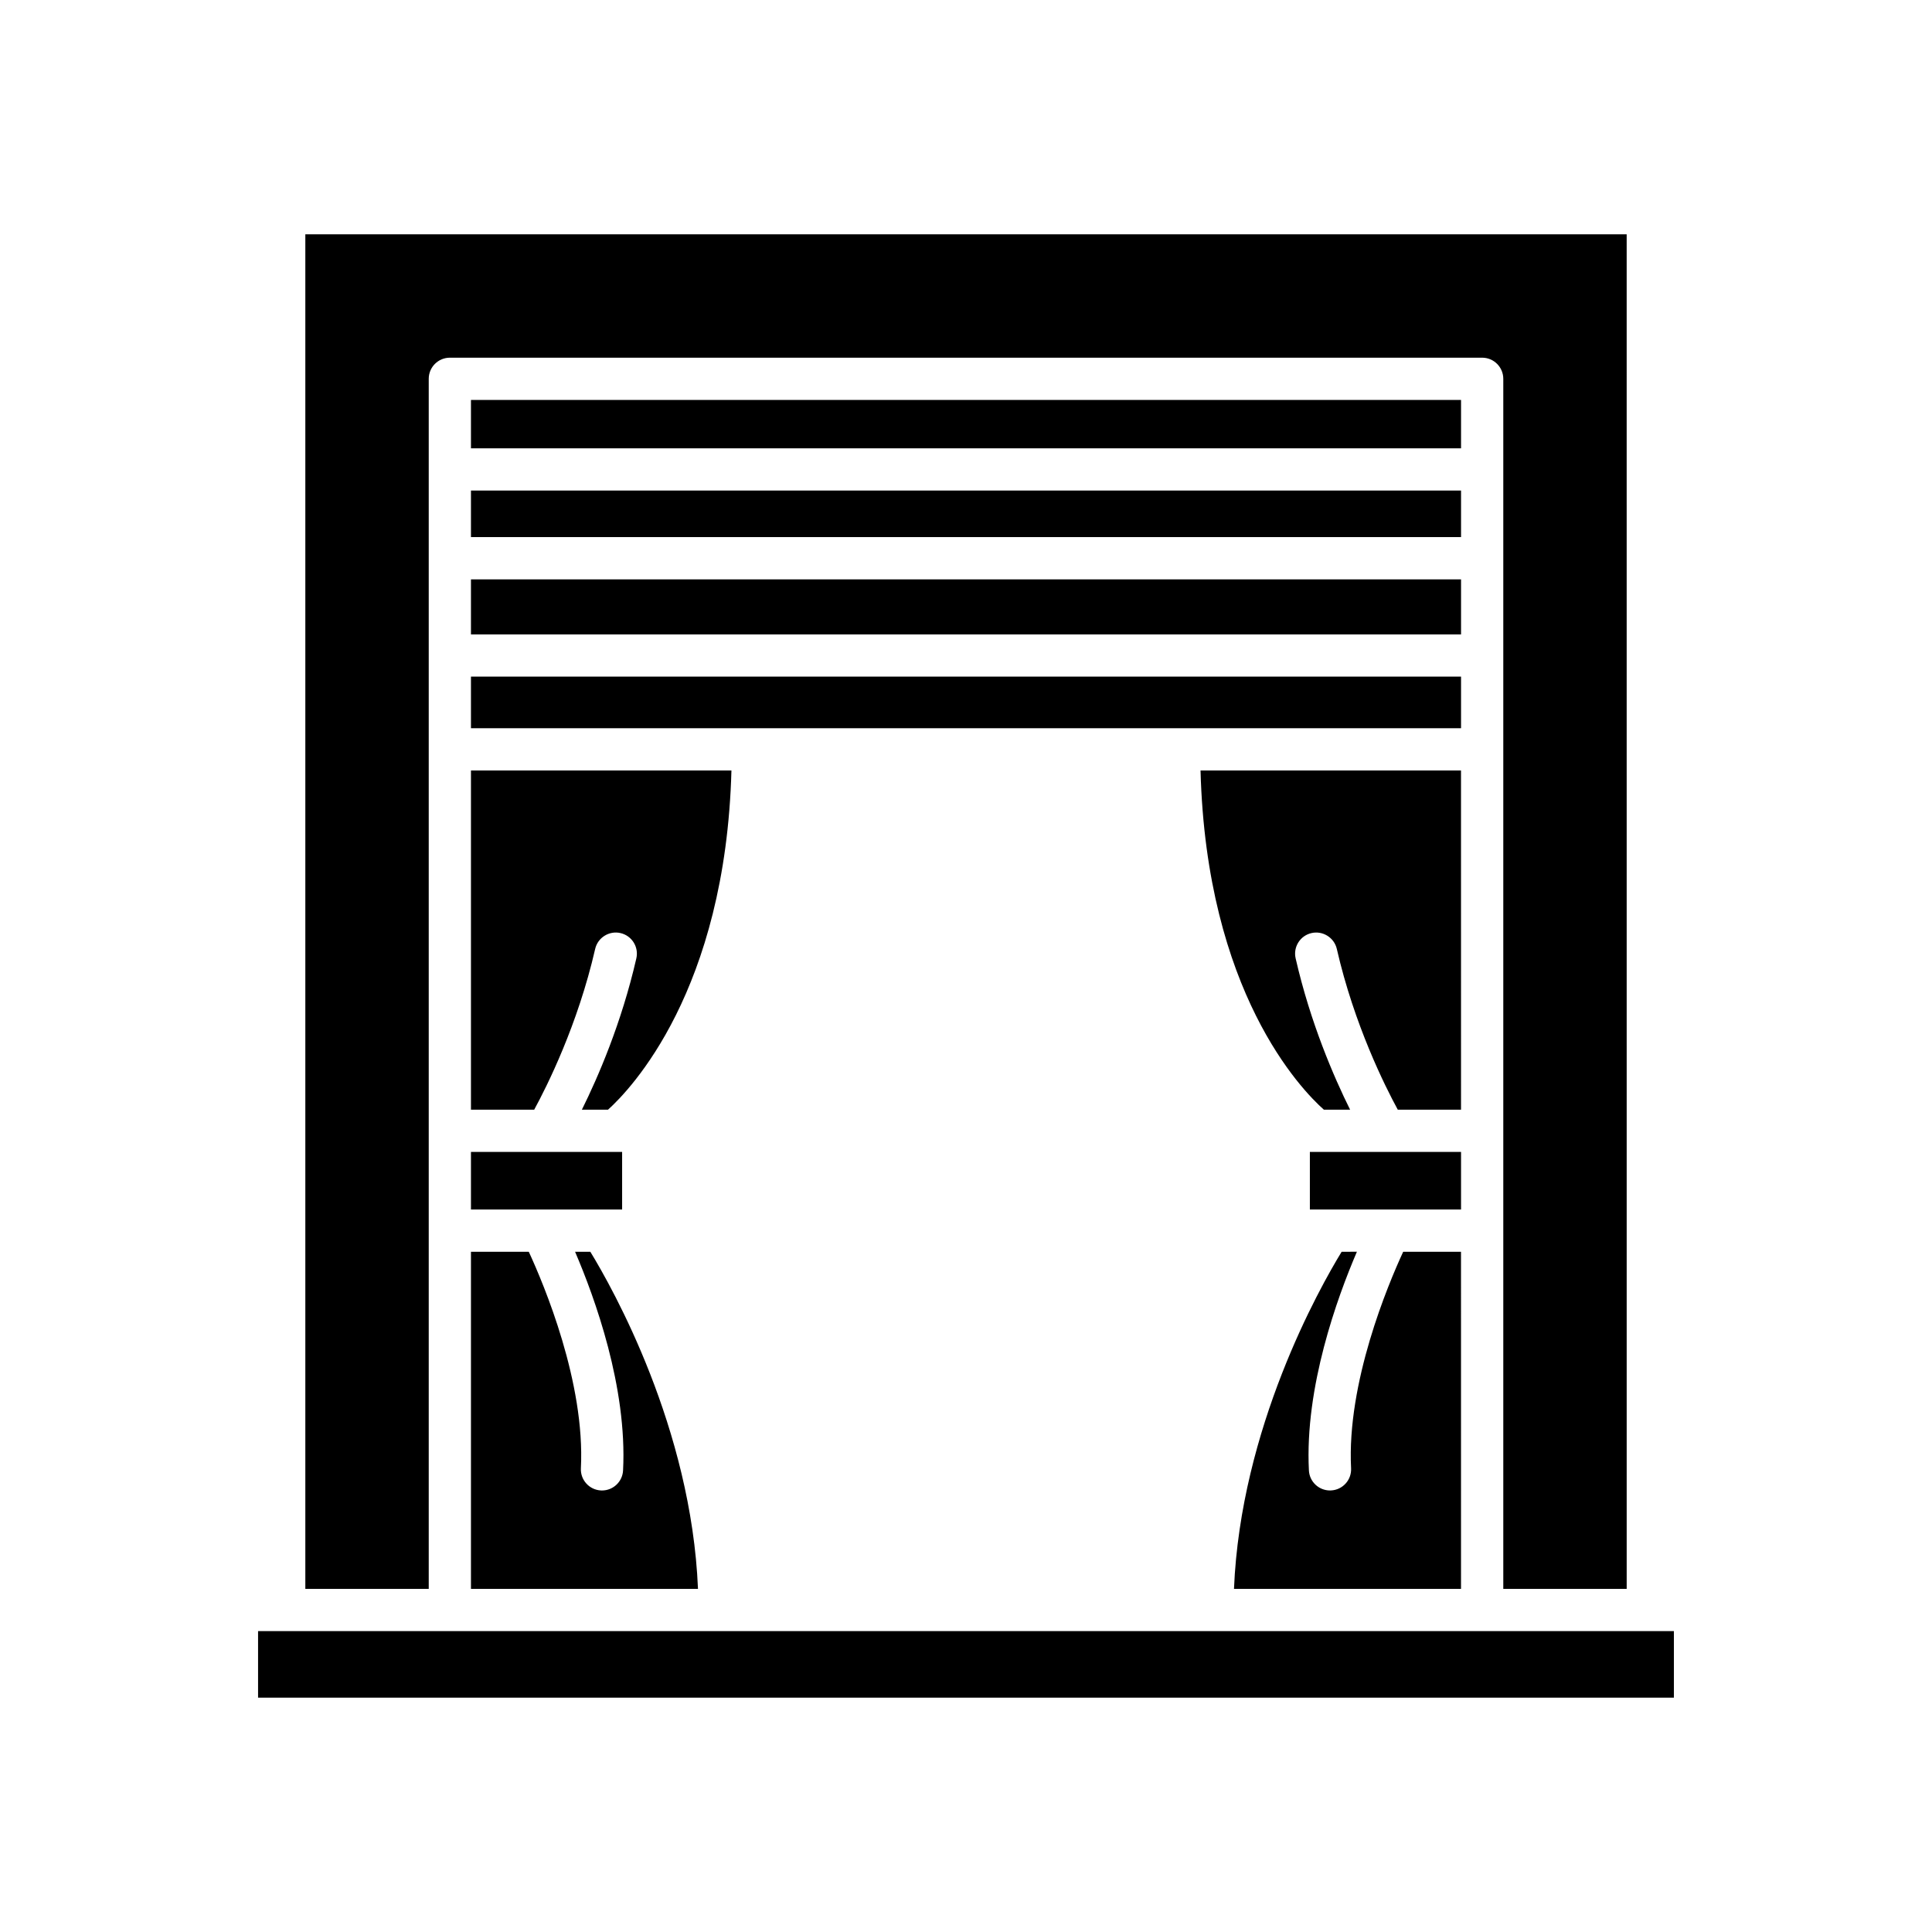
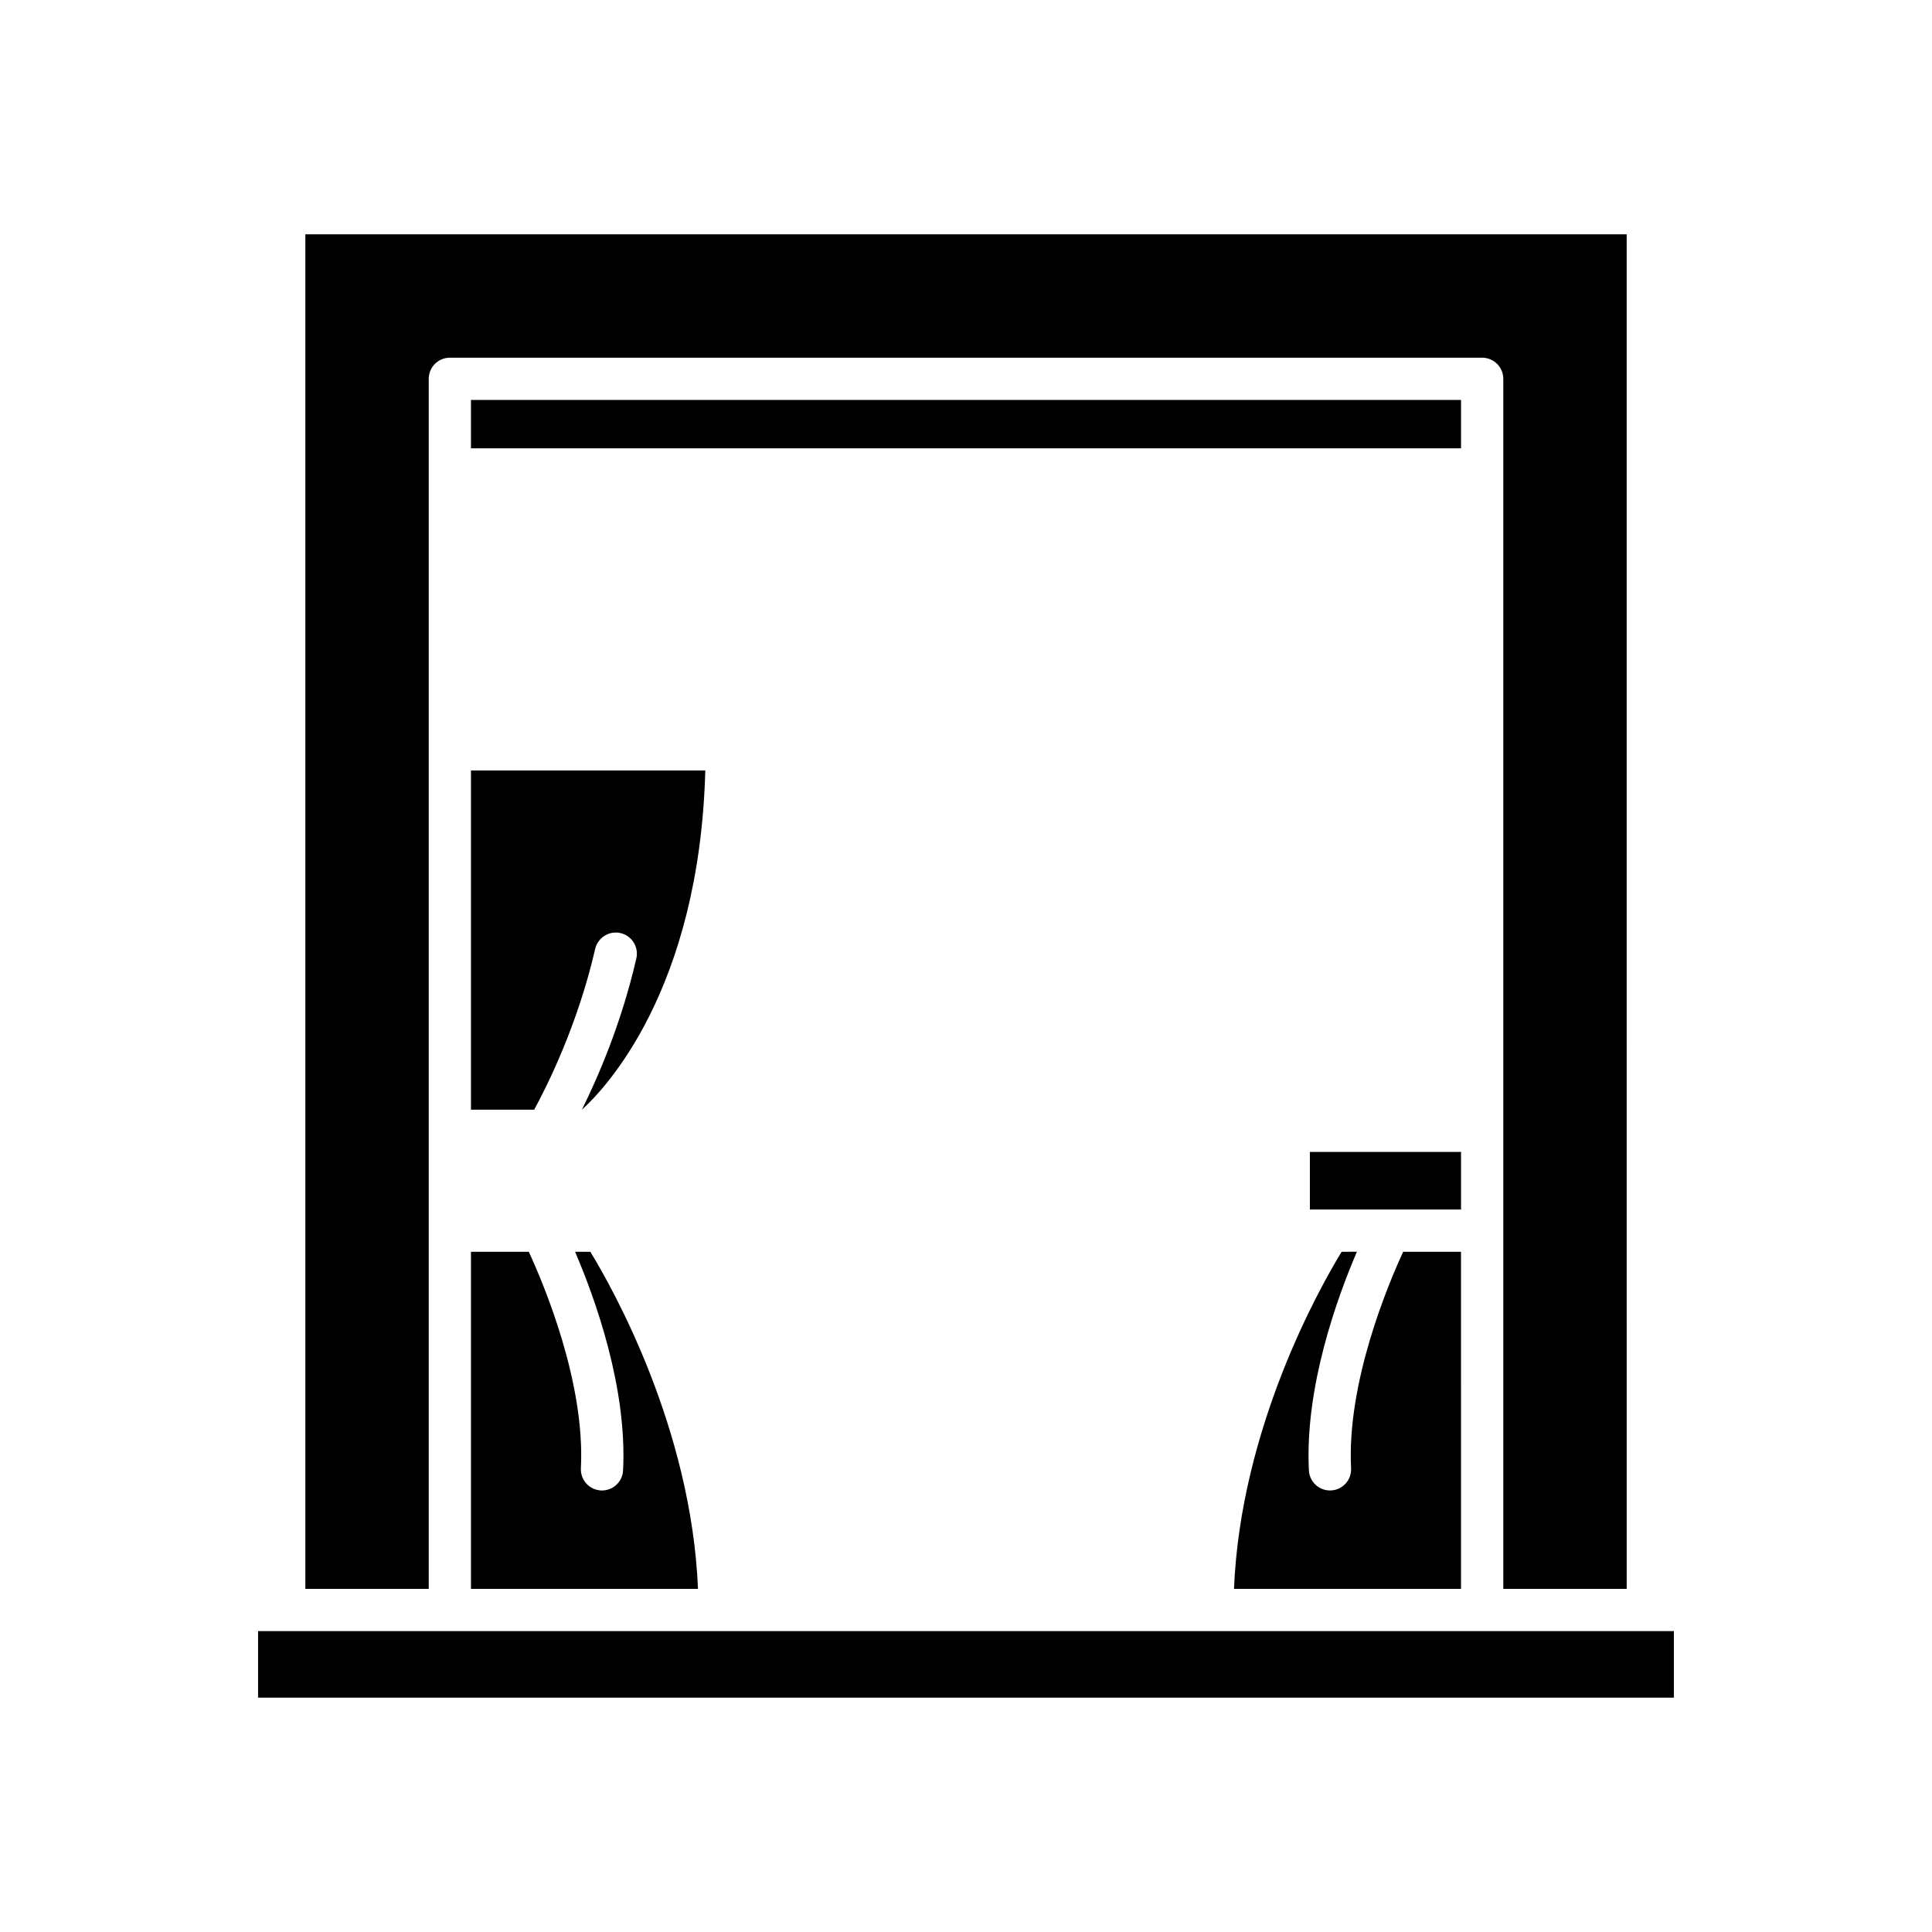
<svg xmlns="http://www.w3.org/2000/svg" fill="#000000" width="800px" height="800px" version="1.1" viewBox="144 144 512 512">
  <g>
    <path d="m257.62 244.39c0-3.09 2.508-5.598 5.598-5.598h273.57c3.09 0 5.598 2.508 5.598 5.598v320.68h32.703l-0.004-358.97h-350.17v358.97h32.703z" />
-     <path d="m268.81 348.19v89.887h16.758c3.359-6.168 11.543-22.465 16.156-42.598 0.691-3.016 3.719-4.894 6.707-4.207 3.016 0.688 4.898 3.691 4.207 6.703-3.934 17.172-10.18 31.535-14.434 40.102h6.926c5.934-5.332 31.137-31.535 32.707-89.887z" />
-     <path d="m268.81 449.27h40.059v15.262h-40.059z" />
+     <path d="m268.81 348.19v89.887h16.758c3.359-6.168 11.543-22.465 16.156-42.598 0.691-3.016 3.719-4.894 6.707-4.207 3.016 0.688 4.898 3.691 4.207 6.703-3.934 17.172-10.18 31.535-14.434 40.102c5.934-5.332 31.137-31.535 32.707-89.887z" />
    <path d="m268.81 565.07h60.164c-1.746-42.602-22.629-79.695-28.531-89.34h-4.043c5.215 12.148 13.852 35.902 12.719 57.949-0.152 2.992-2.625 5.312-5.582 5.312-0.098 0-0.195-0.004-0.293-0.008-3.086-0.16-5.461-2.789-5.301-5.875 1.164-22.695-9.789-48.684-13.809-57.375l-15.324-0.004z" />
    <path d="m499.55 475.73c-5.902 9.645-26.785 46.738-28.531 89.34h60.164l-0.004-89.34h-15.32c-4.019 8.691-14.969 34.68-13.809 57.375 0.16 3.09-2.215 5.719-5.301 5.875-0.098 0.004-0.195 0.008-0.293 0.008-2.961 0-5.43-2.32-5.582-5.312-1.133-22.047 7.504-45.801 12.719-57.949z" />
    <path d="m491.13 449.27h40.059v15.262h-40.059z" />
-     <path d="m531.18 348.19h-69.027c1.562 58.723 26.742 84.621 32.688 89.887h6.949c-4.254-8.566-10.5-22.93-14.434-40.102-0.691-3.012 1.191-6.016 4.207-6.703 2.984-0.684 6.016 1.195 6.707 4.207 4.613 20.133 12.797 36.43 16.156 42.598h16.758z" />
-     <path d="m268.81 323.31h262.38v13.676h-262.38z" />
-     <path d="m268.81 297.54h262.38v14.586h-262.38z" />
-     <path d="m268.81 274h262.38v12.332h-262.38z" />
    <path d="m268.81 249.99h262.38v12.82h-262.38z" />
    <path d="m212.39 576.26h375.21v17.637h-375.21z" />
  </g>
</svg>